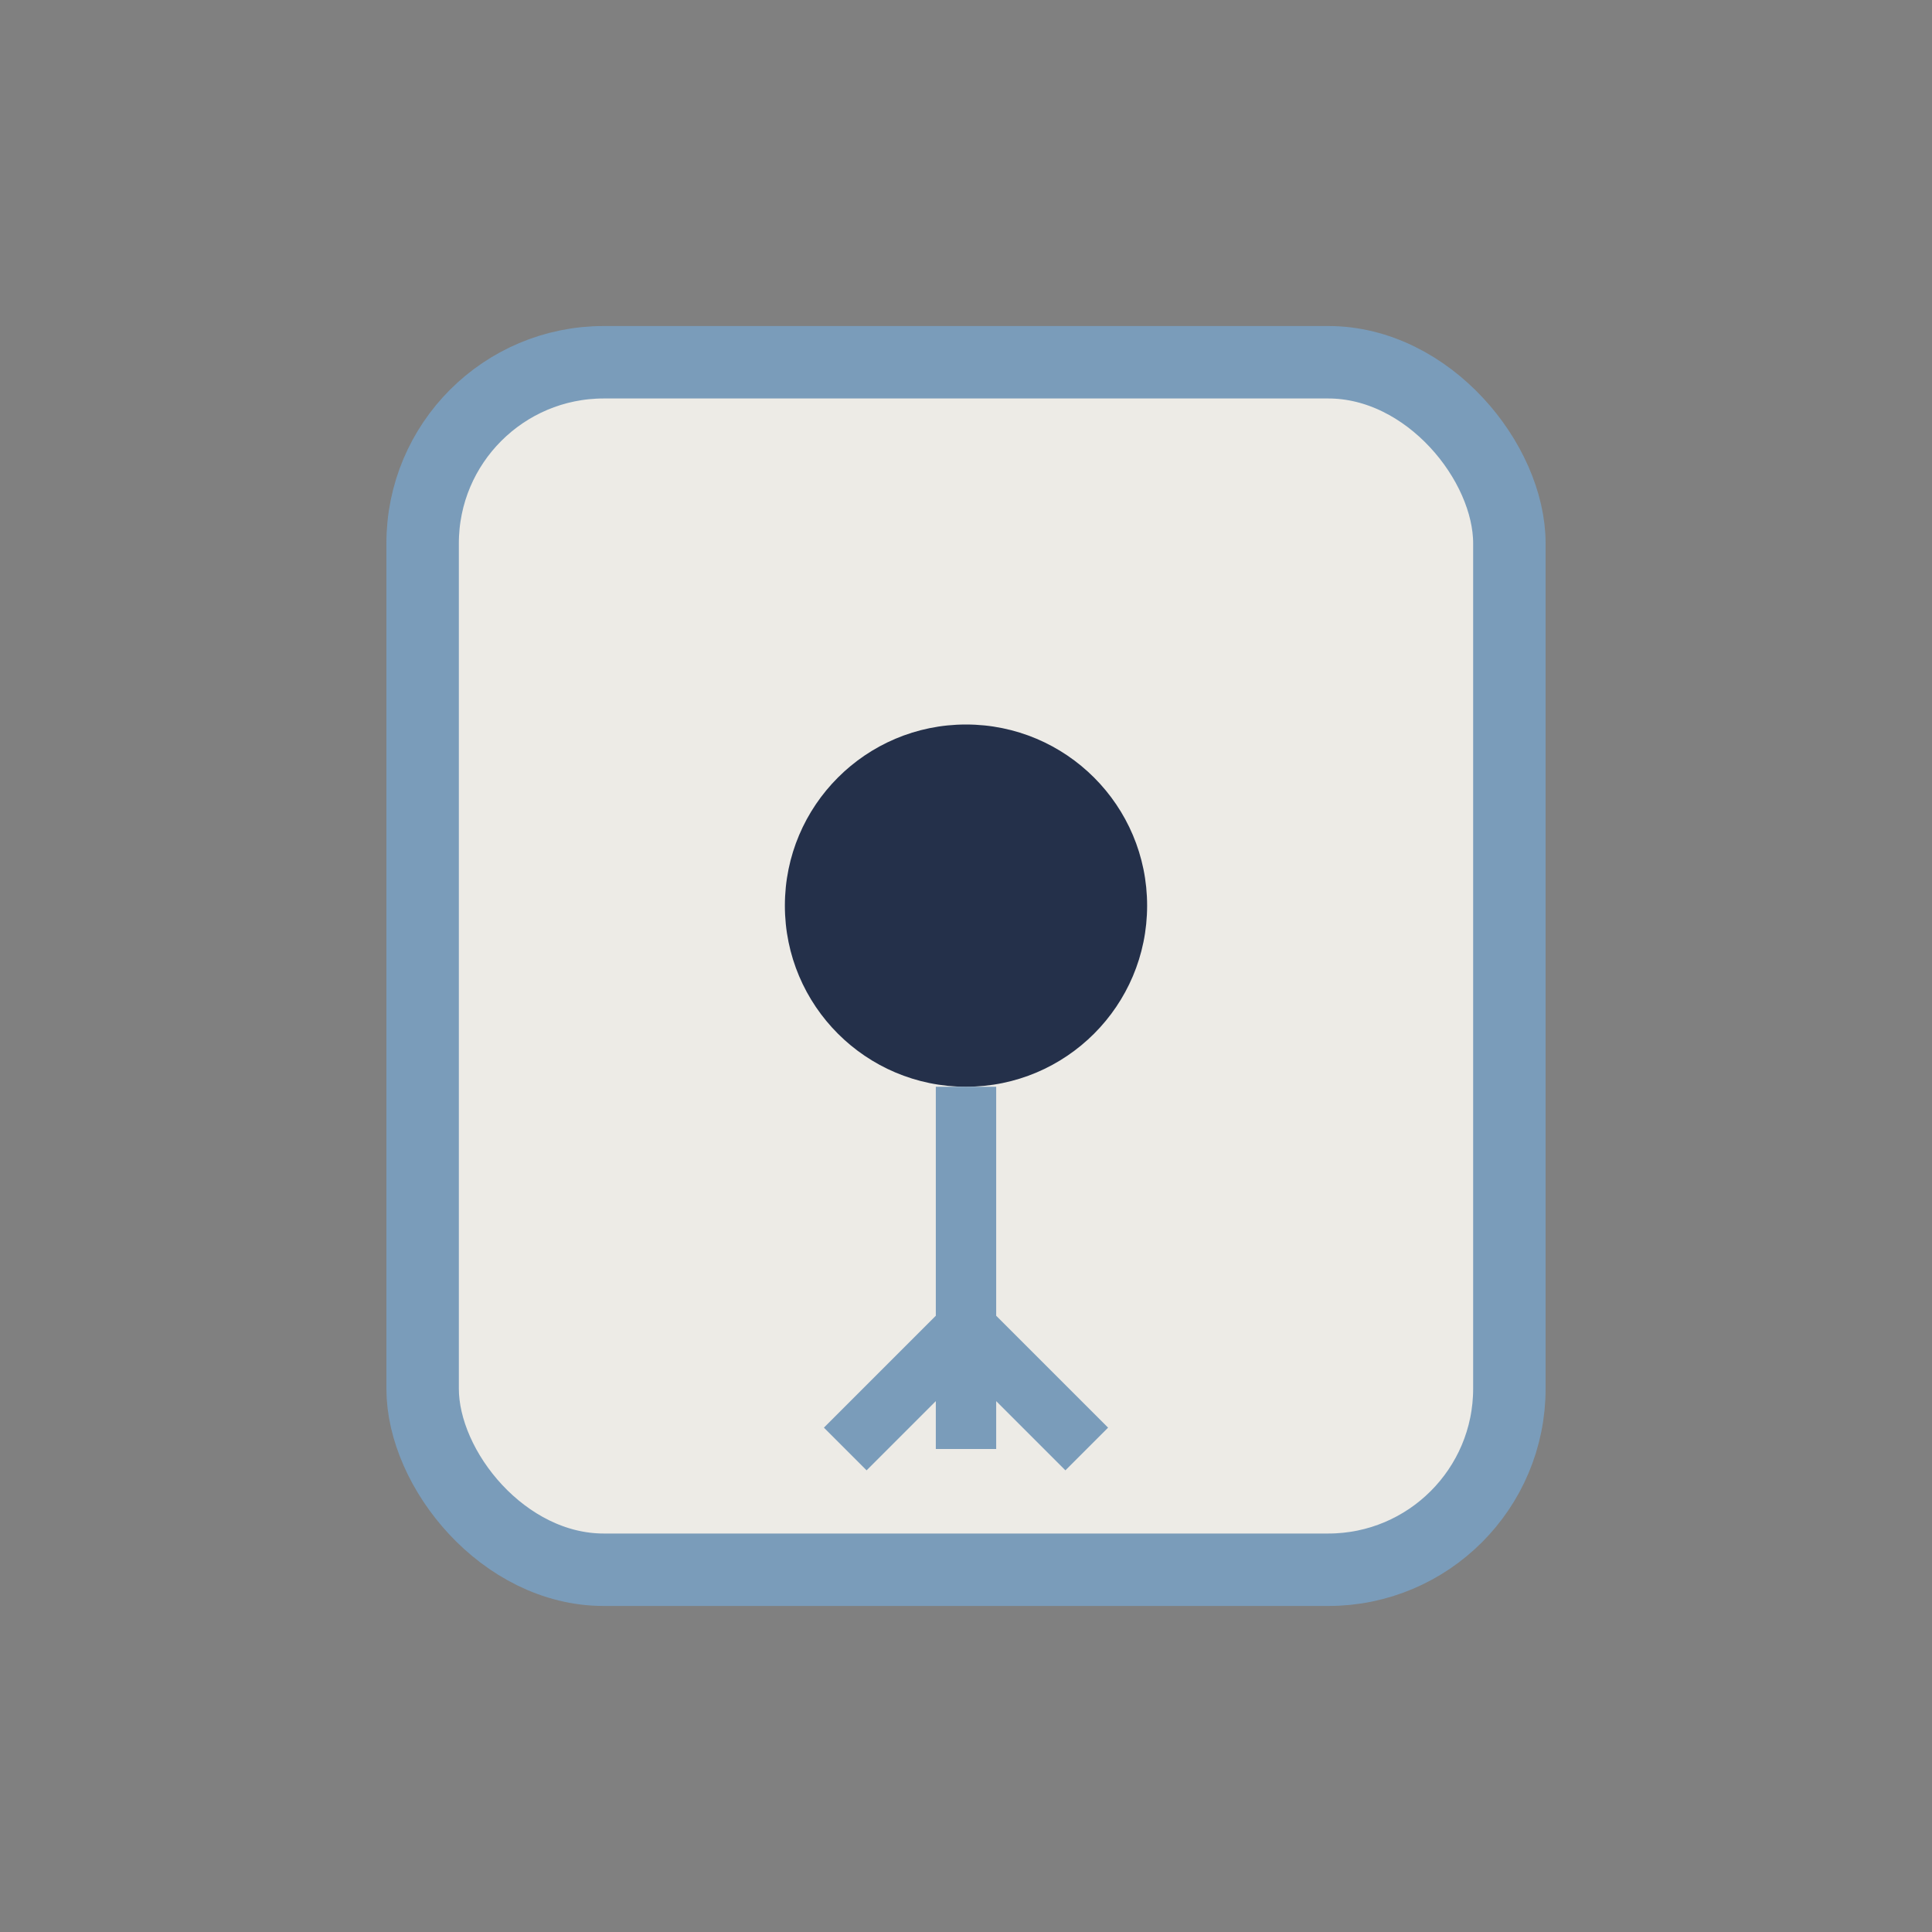
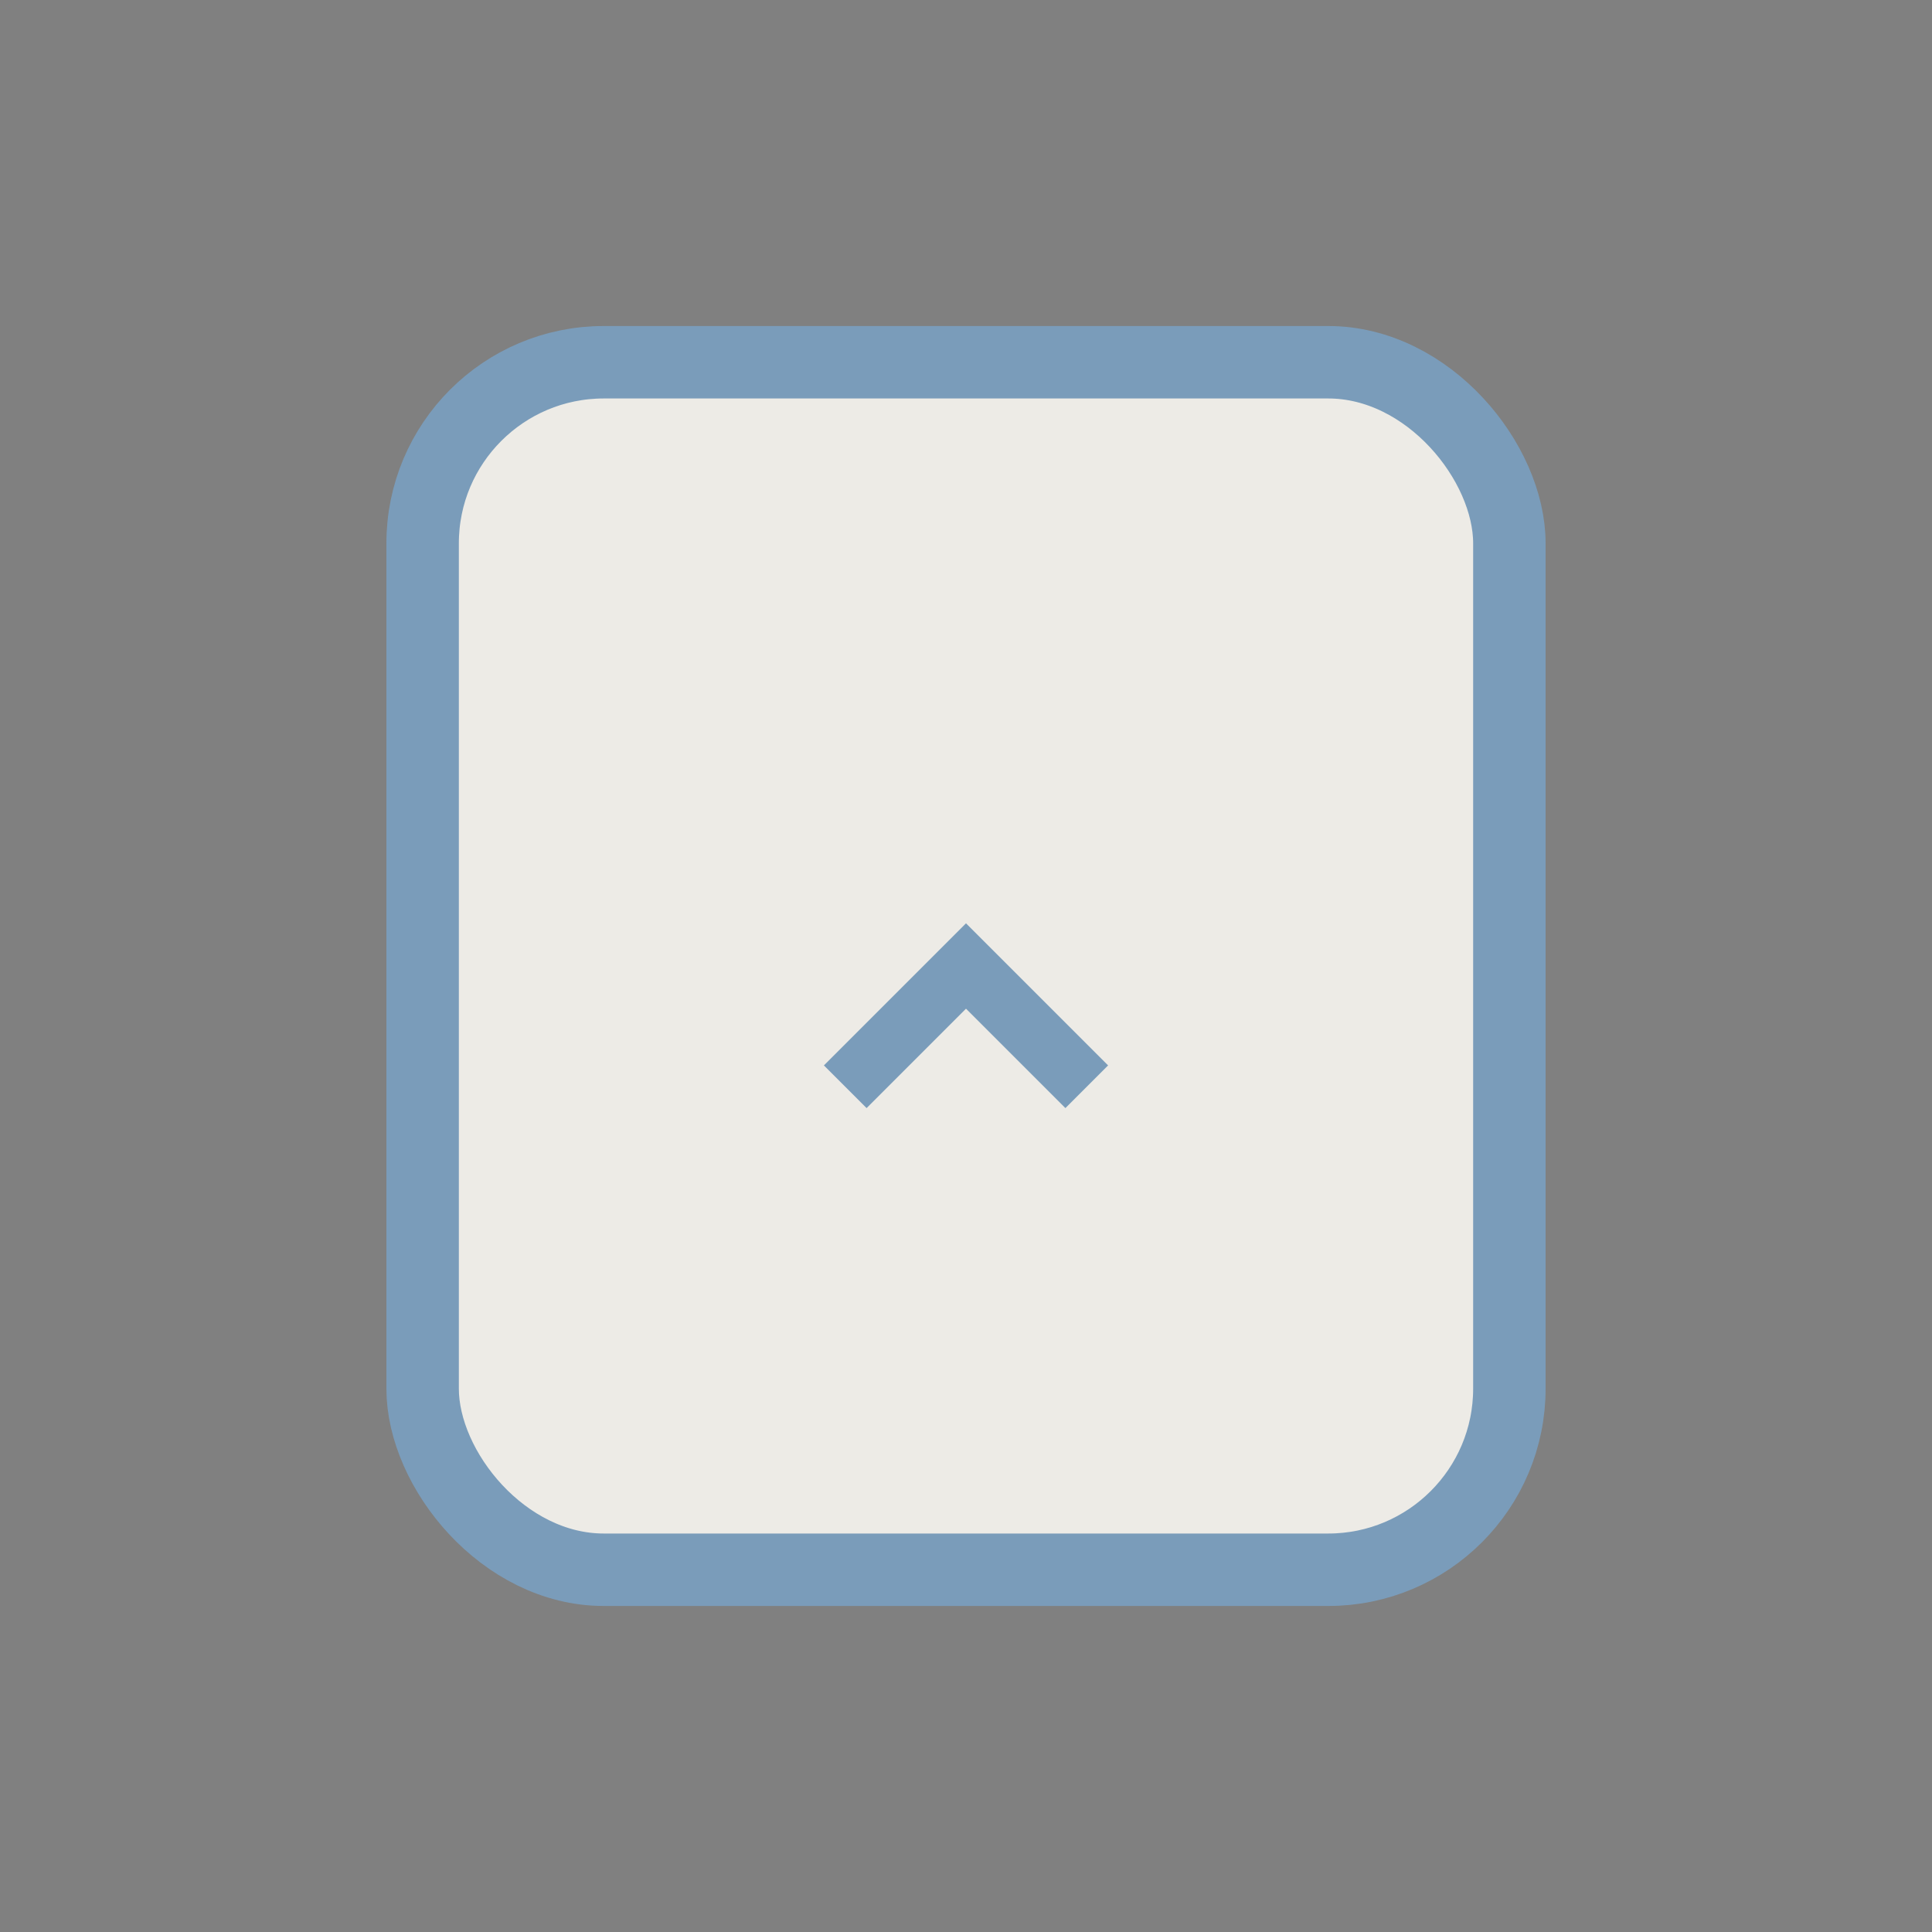
<svg xmlns="http://www.w3.org/2000/svg" width="32" height="32" viewBox="0 0 32 32">
  <rect x="0" y="0" width="32" height="32" fill="#808080" stroke="none" />
  <rect x="7" y="6" width="18" height="20" rx="3" fill="#EDEBE6" stroke="#7A9CBA" stroke-width="1.2" />
-   <circle cx="16" cy="15" r="3" fill="#24304A" />
-   <path d="M16 18v6m-2 0l2-2 2 2" stroke="#7A9CBA" stroke-width="1" fill="none" />
+   <path d="M16 18m-2 0l2-2 2 2" stroke="#7A9CBA" stroke-width="1" fill="none" />
</svg>